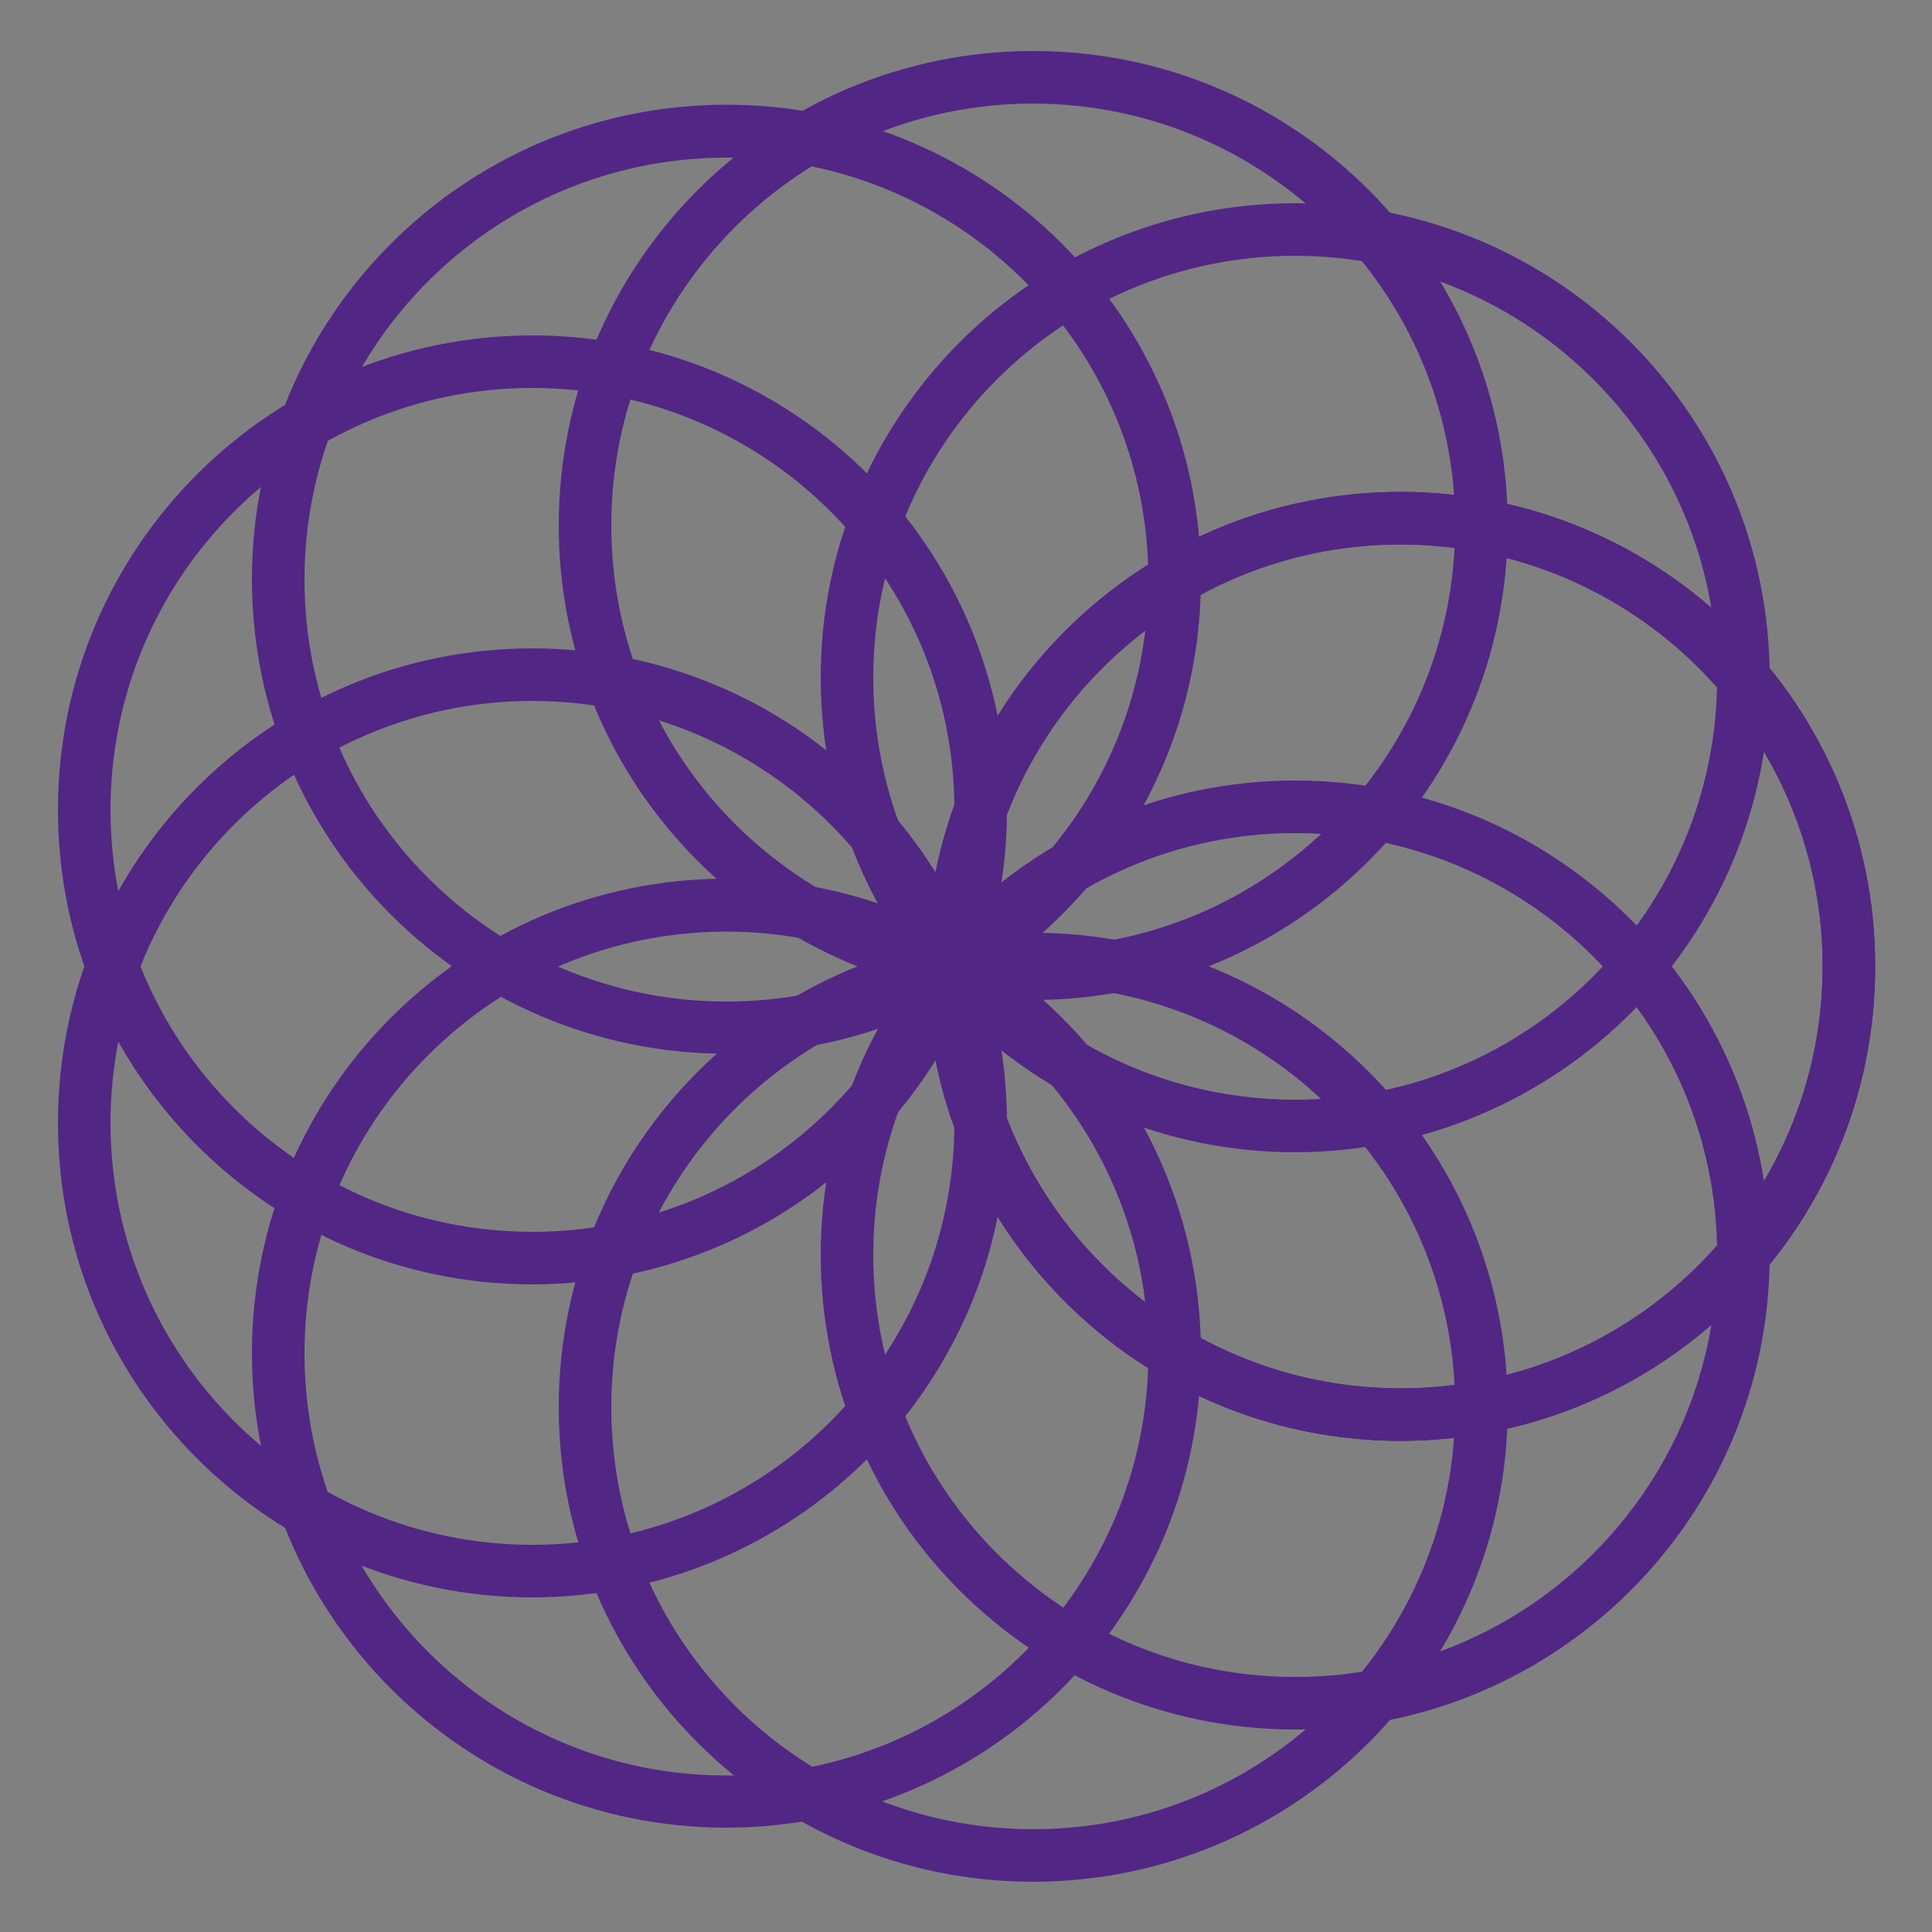
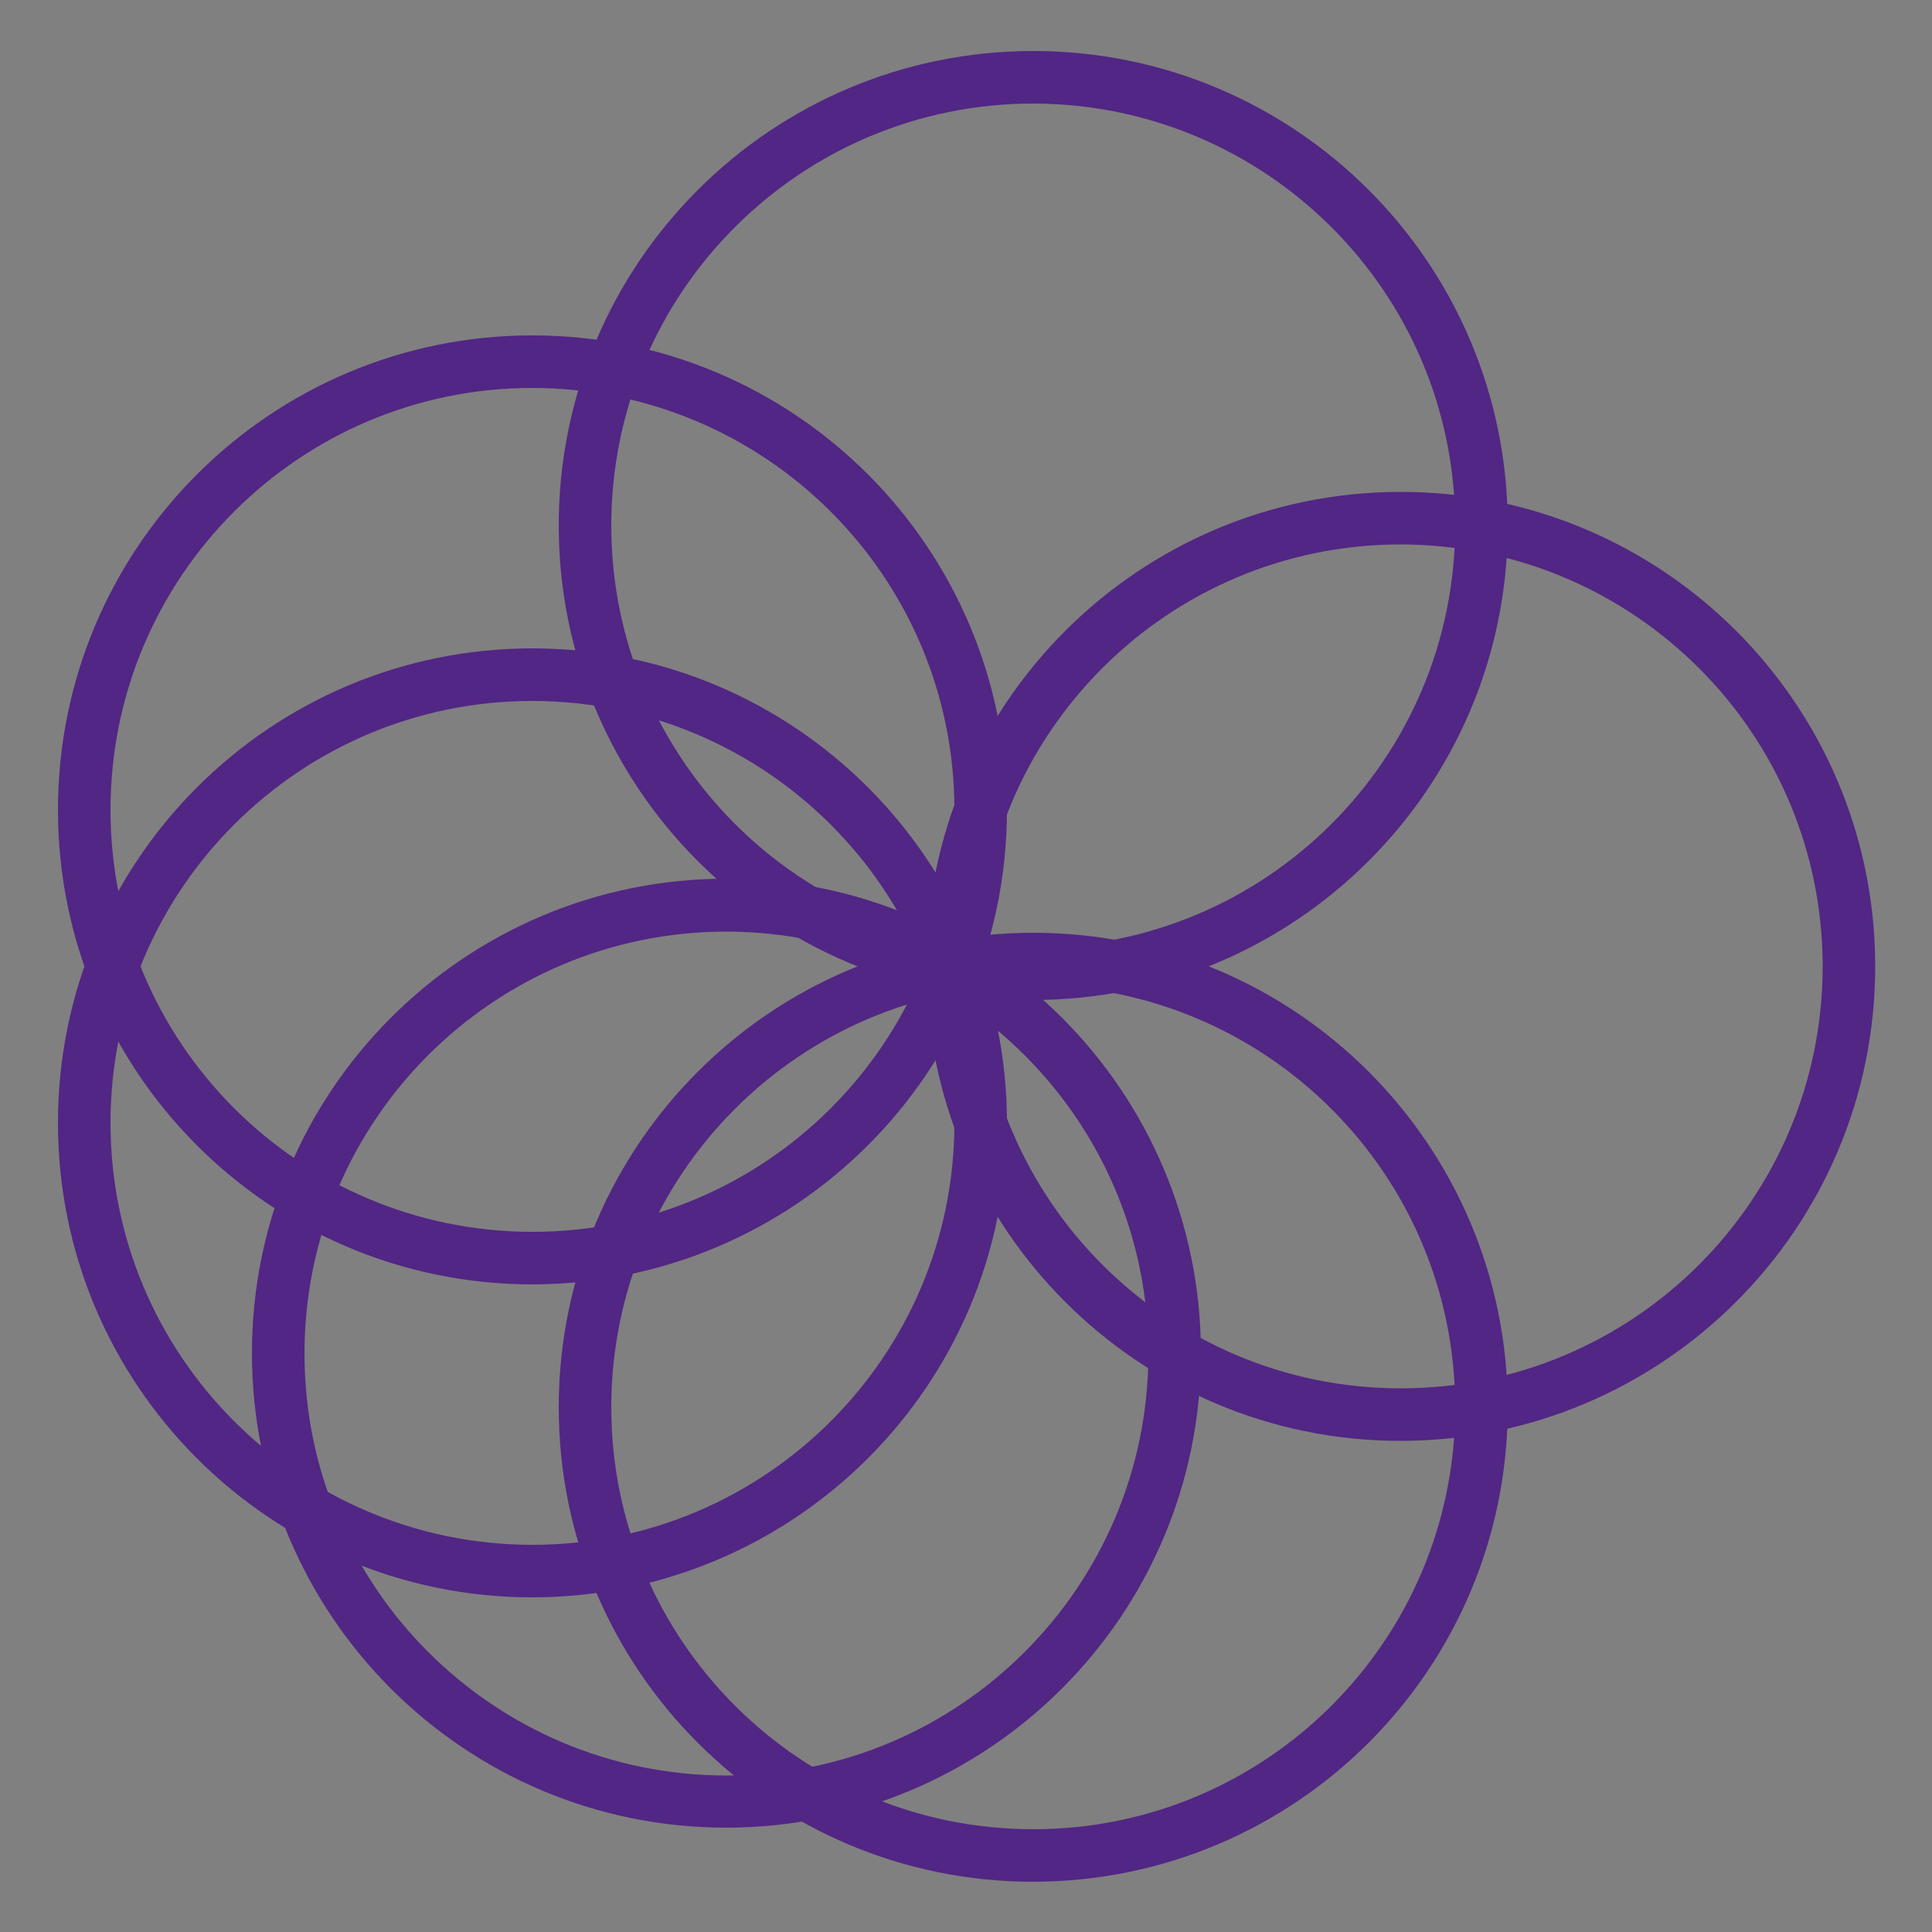
<svg xmlns="http://www.w3.org/2000/svg" id="Layer_1" version="1.1" viewBox="0 0 500 500">
  <rect x="0" y="0" width="500" height="500" fill="#808080" stroke="none" />
  <defs>
    <style> .st0 { fill: none; } .st0, .st1, .st2, .st3, .st4, .st5, .st6, .st7, .st8, .st9, .st10, .st11 { stroke: #522684; } .st1 { fill: #fff; } .st1, .st2, .st3, .st4, .st5, .st6, .st7, .st8, .st9, .st10, .st11 { stroke-miterlimit: 10; } .st2 { fill: url(#linear-gradient); } .st2, .st3, .st4, .st5, .st6, .st7, .st8, .st9, .st10, .st11 { stroke-width: 8px; } .st12 { opacity: 0; } .st3 { fill: url(#linear-gradient8); } .st4 { fill: url(#linear-gradient3); } .st5 { fill: url(#linear-gradient6); } .st6 { fill: url(#linear-gradient5); } .st7 { fill: url(#linear-gradient7); } .st8 { fill: url(#linear-gradient4); } .st9 { fill: url(#linear-gradient2); } .st10 { fill: url(#linear-gradient1); } .st11 { fill: url(#linear-gradient9); } </style>
    <linearGradient id="linear-gradient" x1="-706" y1="789.3" x2="-705" y2="789.3" gradientTransform="translate(167993.1 187783.9) scale(237.6 -237.6)" gradientUnits="userSpaceOnUse">
      <stop offset="0" stop-color="#fff" />
      <stop offset="1" stop-color="#000" />
    </linearGradient>
    <linearGradient id="linear-gradient1" x1="-706" y1="789.3" x2="-705" y2="789.3" gradientTransform="translate(167965.8 187858.6) scale(237.6 -237.6)" gradientUnits="userSpaceOnUse">
      <stop offset="0" stop-color="#fff" />
      <stop offset="1" stop-color="#000" />
    </linearGradient>
    <linearGradient id="linear-gradient2" x1="-706" y1="789.3" x2="-705" y2="789.3" gradientTransform="translate(167898 187898) scale(237.6 -237.6)" gradientUnits="userSpaceOnUse">
      <stop offset="0" stop-color="#fff" />
      <stop offset="1" stop-color="#000" />
    </linearGradient>
    <linearGradient id="linear-gradient3" x1="-706" y1="789.3" x2="-705" y2="789.3" gradientTransform="translate(167818.6 187884) scale(237.6 -237.6)" gradientUnits="userSpaceOnUse">
      <stop offset="0" stop-color="#fff" />
      <stop offset="1" stop-color="#000" />
    </linearGradient>
    <linearGradient id="linear-gradient4" x1="-706" y1="789.3" x2="-705" y2="789.3" gradientTransform="translate(167768.4 187824.4) scale(237.6 -237.6)" gradientUnits="userSpaceOnUse">
      <stop offset="0" stop-color="#fff" />
      <stop offset="1" stop-color="#000" />
    </linearGradient>
    <linearGradient id="linear-gradient5" x1="-706" y1="789.3" x2="-705" y2="789.3" gradientTransform="translate(167768.4 187743.4) scale(237.6 -237.6)" gradientUnits="userSpaceOnUse">
      <stop offset="0" stop-color="#fff" />
      <stop offset="1" stop-color="#000" />
    </linearGradient>
    <linearGradient id="linear-gradient6" x1="-706" y1="789.3" x2="-705" y2="789.3" gradientTransform="translate(167818.6 187683.7) scale(237.6 -237.6)" gradientUnits="userSpaceOnUse">
      <stop offset="0" stop-color="#fff" />
      <stop offset="1" stop-color="#000" />
    </linearGradient>
    <linearGradient id="linear-gradient7" x1="-706" y1="789.3" x2="-705" y2="789.3" gradientTransform="translate(167898 187669.8) scale(237.6 -237.6)" gradientUnits="userSpaceOnUse">
      <stop offset="0" stop-color="#fff" />
      <stop offset="1" stop-color="#000" />
    </linearGradient>
    <linearGradient id="linear-gradient8" x1="-706" y1="789.3" x2="-705" y2="789.3" gradientTransform="translate(167965.8 187709.2) scale(237.6 -237.6)" gradientUnits="userSpaceOnUse">
      <stop offset="0" stop-color="#fff" />
      <stop offset="1" stop-color="#000" />
    </linearGradient>
    <linearGradient id="linear-gradient9" x1="-706" y1="789.3" x2="-705" y2="789.3" gradientTransform="translate(167993.1 187783.9) scale(237.6 -237.6)" gradientUnits="userSpaceOnUse">
      <stop offset="0" stop-color="#fff" />
      <stop offset="1" stop-color="#000" />
    </linearGradient>
  </defs>
  <g id="Group_472">
    <g id="Rectangle_207" class="st12">
-       <rect class="st1" width="500" height="500" />
      <rect class="st0" x=".5" y=".5" width="499" height="499" />
    </g>
    <g id="Group_471">
      <g id="Group_470">
        <g id="Group_460">
-           <path id="Path_1669" class="st2" d="M362.5,368.9c-65.6,0-118.8-53.2-118.8-118.8s53.2-118.8,118.8-118.8c65.6,0,118.8,53.2,118.8,118.8h0c0,65.6-53.2,118.7-118.8,118.8ZM362.5,136.9c-62.5,0-113.2,50.7-113.2,113.2,0,62.5,50.7,113.2,113.2,113.2,62.5,0,113.2-50.7,113.2-113.2h0c0-62.5-50.7-113.1-113.2-113.2Z" />
-         </g>
+           </g>
        <g id="Group_461">
-           <path id="Path_1670" class="st10" d="M335.2,443.6c-65.6,0-118.8-53.2-118.8-118.8s53.2-118.8,118.8-118.8,118.8,53.2,118.8,118.8h0c0,65.6-53.2,118.7-118.8,118.8ZM335.2,211.6c-62.5,0-113.2,50.7-113.2,113.2,0,62.5,50.7,113.2,113.2,113.2,62.5,0,113.2-50.7,113.2-113.2,0-62.5-50.7-113.1-113.2-113.2Z" />
-         </g>
+           </g>
        <g id="Group_462">
-           <path id="Path_1671" class="st9" d="M267.4,483c-65.6,0-118.8-53.2-118.8-118.8,0-65.6,53.2-118.8,118.8-118.8,65.6,0,118.8,53.2,118.8,118.8h0c0,65.6-53.2,118.7-118.8,118.8ZM267.4,251c-62.5,0-113.2,50.7-113.2,113.2,0,62.5,50.7,113.2,113.2,113.2,62.5,0,113.2-50.7,113.2-113.2,0-62.5-50.7-113.1-113.2-113.2h0Z" />
+           <path id="Path_1671" class="st9" d="M267.4,483c-65.6,0-118.8-53.2-118.8-118.8,0-65.6,53.2-118.8,118.8-118.8,65.6,0,118.8,53.2,118.8,118.8h0c0,65.6-53.2,118.7-118.8,118.8ZM267.4,251c-62.5,0-113.2,50.7-113.2,113.2,0,62.5,50.7,113.2,113.2,113.2,62.5,0,113.2-50.7,113.2-113.2,0-62.5-50.7-113.1-113.2-113.2Z" />
        </g>
        <g id="Group_463">
          <path id="Path_1672" class="st4" d="M188,469c-65.6,0-118.8-53.2-118.8-118.8,0-65.6,53.2-118.8,118.8-118.8s118.8,53.2,118.8,118.8h0c0,65.6-53.2,118.7-118.8,118.8ZM188,237.1c-62.5,0-113.2,50.7-113.2,113.2,0,62.5,50.7,113.2,113.2,113.2,62.5,0,113.2-50.7,113.2-113.2,0-62.5-50.7-113.1-113.2-113.2Z" />
        </g>
        <g id="Group_464">
          <path id="Path_1673" class="st8" d="M137.8,409.4c-65.6,0-118.8-53.2-118.8-118.8,0-65.6,53.2-118.8,118.8-118.8,65.6,0,118.8,53.2,118.8,118.8h0c0,65.6-53.2,118.7-118.8,118.8ZM137.8,177.4c-62.5,0-113.2,50.7-113.2,113.2,0,62.5,50.7,113.2,113.2,113.2,62.5,0,113.2-50.7,113.2-113.2h0c0-62.5-50.7-113.1-113.2-113.2h0Z" />
        </g>
        <g id="Group_465">
          <path id="Path_1674" class="st6" d="M137.8,328.4c-65.6,0-118.8-53.2-118.8-118.8,0-65.6,53.2-118.8,118.8-118.8,65.6,0,118.8,53.2,118.8,118.8h0c0,65.6-53.2,118.7-118.8,118.8ZM137.8,96.4c-62.5,0-113.2,50.7-113.2,113.2,0,62.5,50.7,113.2,113.2,113.2,62.5,0,113.2-50.7,113.2-113.2h0c0-62.5-50.7-113.1-113.2-113.2h0Z" />
        </g>
        <g id="Group_466">
-           <path id="Path_1675" class="st5" d="M188,268.7c-65.6,0-118.8-53.2-118.8-118.8,0-65.6,53.2-118.8,118.8-118.8,65.6,0,118.8,53.2,118.8,118.8h0c0,65.6-53.2,118.7-118.8,118.8ZM188,36.8c-62.5,0-113.2,50.7-113.2,113.2s50.7,113.2,113.2,113.2c62.5,0,113.2-50.7,113.2-113.2,0-62.5-50.7-113.1-113.2-113.2Z" />
-         </g>
+           </g>
        <g id="Group_467">
          <path id="Path_1676" class="st7" d="M267.4,254.8c-65.6,0-118.8-53.2-118.8-118.8s53.2-118.8,118.8-118.8c65.6,0,118.8,53.2,118.8,118.8,0,65.6-53.2,118.7-118.8,118.8ZM267.4,22.8c-62.5,0-113.2,50.7-113.2,113.2,0,62.5,50.7,113.2,113.2,113.2,62.5,0,113.2-50.7,113.2-113.2,0-62.5-50.7-113.1-113.2-113.2h0Z" />
        </g>
        <g id="Group_468">
-           <path id="Path_1677" class="st3" d="M335.2,294.2c-65.6,0-118.8-53.2-118.8-118.8s53.2-118.8,118.8-118.8,118.8,53.2,118.8,118.8h0c0,65.6-53.2,118.7-118.8,118.8ZM335.2,62.2c-62.5,0-113.2,50.7-113.2,113.2,0,62.5,50.7,113.2,113.2,113.2,62.5,0,113.2-50.7,113.2-113.2,0-62.5-50.7-113.1-113.2-113.2h0Z" />
-         </g>
+           </g>
        <g id="Group_469">
          <path id="Path_1678" class="st11" d="M362.5,368.9c-65.6,0-118.8-53.2-118.8-118.8s53.2-118.8,118.8-118.8c65.6,0,118.8,53.2,118.8,118.8h0c0,65.6-53.2,118.7-118.8,118.8ZM362.5,136.9c-62.5,0-113.2,50.7-113.2,113.2,0,62.5,50.7,113.2,113.2,113.2,62.5,0,113.2-50.7,113.2-113.2h0c0-62.5-50.7-113.1-113.2-113.2Z" />
        </g>
      </g>
    </g>
  </g>
</svg>